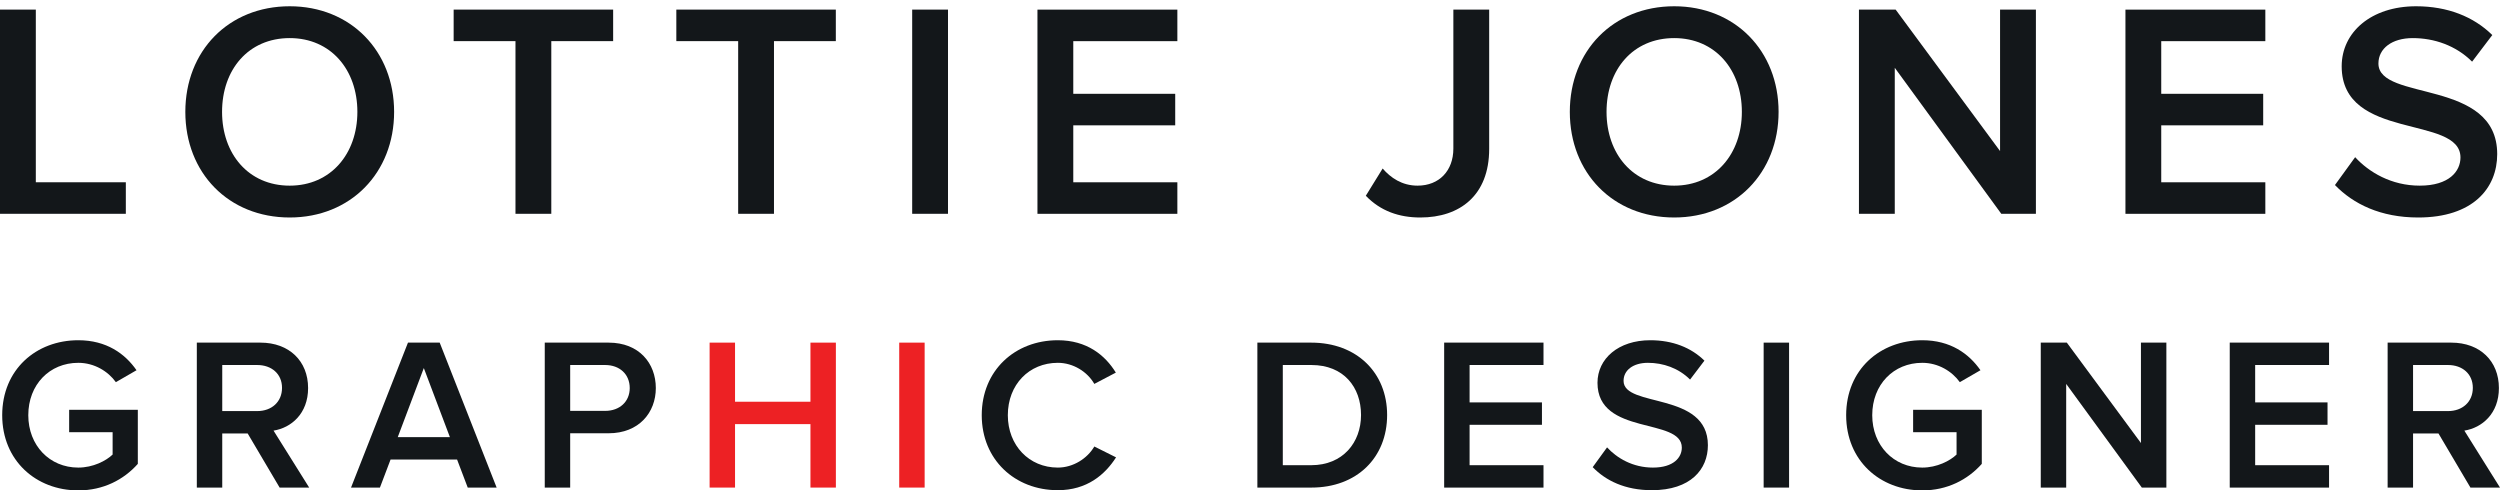
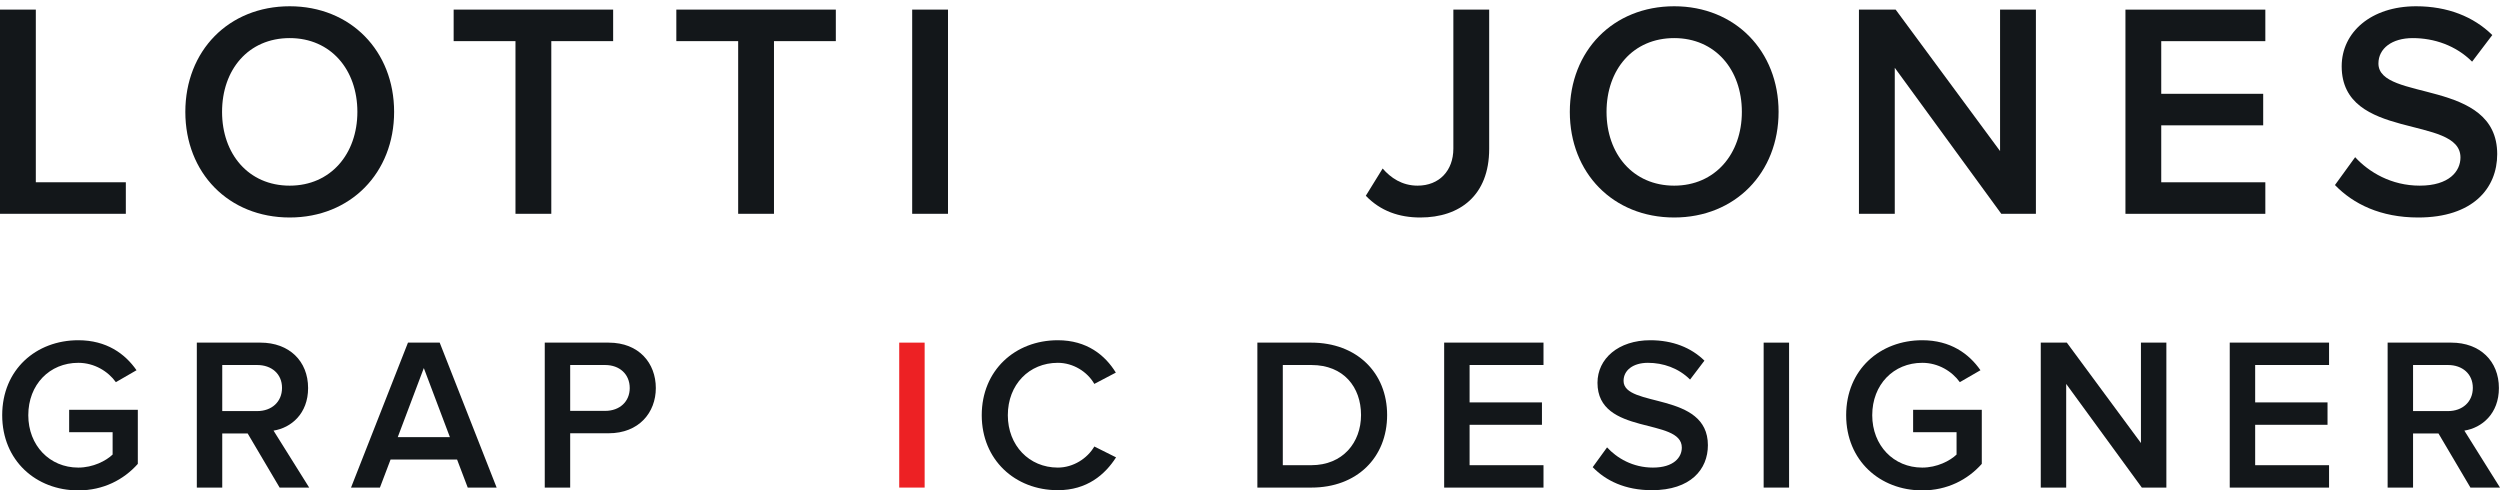
<svg xmlns="http://www.w3.org/2000/svg" version="1.2" baseProfile="tiny" id="Layer_1" x="0px" y="0px" width="925.412px" height="181.527px" viewBox="0 0 925.412 181.527" xml:space="preserve">
  <g>
    <g>
      <path fill="#13171A" d="M0.816,153.698c0-16.903,12.554-27.755,28.162-27.755c10.454,0,17.296,4.982,21.559,11.101l-7.645,4.419    c-2.897-4.022-7.963-7.159-13.915-7.159c-10.621,0-18.505,8.045-18.505,19.395c0,11.184,7.885,19.387,18.505,19.387    c5.467,0,10.297-2.501,12.71-4.826v-8.286H25.596v-8.286h25.42v20.023c-5.227,5.878-12.789,9.817-22.039,9.817    C13.37,181.527,0.816,170.511,0.816,153.698z" />
      <path fill="#13171A" d="M103.509,180.484L91.68,160.453h-9.412v20.031h-9.412v-53.655h23.571c10.621,0,17.62,6.828,17.62,16.812    c0,9.485-6.274,14.727-12.793,15.76l13.195,21.084H103.509z M104.395,143.558c0-5.148-3.861-8.442-9.171-8.442H82.269v17.052    h12.955C100.534,152.167,104.395,148.789,104.395,143.558z" />
      <path fill="#13171A" d="M173.138,180.484l-3.945-10.381h-24.618l-3.94,10.381h-10.699l21.08-53.655h11.742l21.079,53.655H173.138z     M156.884,136.241l-9.652,25.578h19.308L156.884,136.241z" />
      <path fill="#13171A" d="M201.649,180.484v-53.655h23.654c11.262,0,17.458,7.641,17.458,16.812c0,9.09-6.275,16.738-17.458,16.738    h-14.242v20.105H201.649z M233.104,143.641c0-5.147-3.778-8.525-9.088-8.525h-12.955v16.979h12.955    C229.326,152.094,233.104,148.707,233.104,143.641z" />
-       <path fill="#ED2124" d="M300.001,180.484v-23.491h-27.917v23.491h-9.412v-53.655h9.412v21.878h27.917v-21.878h9.411v53.655    H300.001z" />
      <path fill="#ED2124" d="M332.859,180.484v-53.655h9.411v53.655H332.859z" />
      <path fill="#13171A" d="M363.405,153.698c0-16.571,12.31-27.755,28.162-27.755c10.777,0,17.536,5.555,21.476,11.986l-7.962,4.18    c-2.575-4.503-7.802-7.806-13.513-7.806c-10.621,0-18.505,8.045-18.505,19.395c0,11.184,7.885,19.387,18.505,19.387    c5.711,0,10.938-3.387,13.513-7.806l8.046,4.021c-4.106,6.432-10.782,12.153-21.559,12.153    C375.715,181.454,363.405,170.188,363.405,153.698z" />
      <path fill="#13171A" d="M465.435,180.484v-53.655h19.953c16.812,0,28.078,11.101,28.078,26.786    c0,15.843-11.266,26.869-28.004,26.869H465.435z M503.806,153.615c0-10.297-6.432-18.5-18.344-18.5h-10.615v37.083h10.541    C497.051,172.198,503.806,163.829,503.806,153.615z" />
      <path fill="#13171A" d="M534.577,180.484v-53.655h36.771v8.286h-27.358v13.831h26.787v8.296h-26.787v14.956h27.358v8.286H534.577z    " />
      <path fill="#13171A" d="M589.562,172.928l5.314-7.326c3.617,3.939,9.486,7.483,16.97,7.483c7.723,0,10.703-3.784,10.703-7.4    c0-11.266-31.217-4.272-31.217-23.98c0-8.923,7.724-15.761,19.553-15.761c8.286,0,15.124,2.73,20.033,7.557l-5.314,7.004    c-4.264-4.263-9.976-6.2-15.604-6.2c-5.472,0-9.016,2.74-9.016,6.68c0,10.058,31.217,3.857,31.217,23.815    c0,8.923-6.358,16.655-20.753,16.655C601.549,181.454,594.389,177.91,589.562,172.928z" />
      <path fill="#13171A" d="M652.841,180.484v-53.655h9.412v53.655H652.841z" />
      <path fill="#13171A" d="M683.384,153.698c0-16.903,12.55-27.755,28.162-27.755c10.454,0,17.291,4.982,21.553,11.101l-7.639,4.419    c-2.897-4.022-7.963-7.159-13.914-7.159c-10.621,0-18.51,8.045-18.51,19.395c0,11.184,7.889,19.387,18.51,19.387    c5.472,0,10.298-2.501,12.705-4.826v-8.286h-16.082v-8.286h25.42v20.023c-5.232,5.878-12.798,9.817-22.043,9.817    C695.934,181.527,683.384,170.511,683.384,153.698z" />
      <path fill="#13171A" d="M792.827,180.484l-27.996-38.375v38.375h-9.411v-53.655h9.651l27.433,37.167v-37.167h9.412v53.655H792.827    z" />
      <path fill="#13171A" d="M825.37,180.484v-53.655h36.763v8.286h-27.351v13.831h26.787v8.296h-26.787v14.956h27.351v8.286H825.37z" />
      <path fill="#13171A" d="M914.468,180.484l-11.828-20.031h-9.412v20.031h-9.412v-53.655h23.575    c10.621,0,17.615,6.828,17.615,16.812c0,9.485-6.274,14.727-12.789,15.76l13.195,21.084H914.468z M915.354,143.558    c0-5.148-3.865-8.442-9.172-8.442h-12.954v17.052h12.954C911.488,152.167,915.354,148.789,915.354,143.558z" />
    </g>
    <g>
      <path fill="#13171A" d="M0,79.148V3.564h13.259v63.912h33.319v11.672H0z" />
      <path fill="#13171A" d="M68.603,41.414c0-22.551,15.977-39.095,38.639-39.095c22.551,0,38.644,16.544,38.644,39.095    s-16.092,39.095-38.644,39.095C84.58,80.509,68.603,63.965,68.603,41.414z M132.289,41.414c0-15.64-9.859-27.312-25.047-27.312    c-15.298,0-25.042,11.672-25.042,27.312c0,15.525,9.744,27.308,25.042,27.308C122.43,68.721,132.289,56.938,132.289,41.414z" />
      <path fill="#13171A" d="M190.812,79.148V15.236h-22.887V3.564h59.04v11.672h-22.893v63.912H190.812z" />
      <path fill="#13171A" d="M273.243,79.148V15.236h-22.889V3.564h59.04v11.672h-22.893v63.912H273.243z" />
      <path fill="#13171A" d="M337.657,79.148V3.564h13.26v75.584H337.657z" />
-       <path fill="#13171A" d="M384.028,79.148V3.564h51.788v11.672h-38.528v19.487h37.734v11.672h-37.734v21.08h38.528v11.672H384.028z" />
      <path fill="#13171A" d="M505.577,72.463l6.229-10.085c2.943,3.401,7.142,6.344,12.927,6.344c8.037,0,13.25-5.55,13.25-13.711    V3.564h13.26v51.561c0,17.223-10.879,25.384-25.494,25.384C517.923,80.509,511.013,78.128,505.577,72.463z" />
      <path fill="#13171A" d="M581.091,41.414c0-22.551,15.975-39.095,38.636-39.095c22.55,0,38.643,16.544,38.643,39.095    s-16.093,39.095-38.643,39.095C597.065,80.509,581.091,63.965,581.091,41.414z M644.777,41.414    c0-15.64-9.863-27.312-25.051-27.312c-15.3,0-25.043,11.672-25.043,27.312c0,15.525,9.743,27.308,25.043,27.308    C634.914,68.721,644.777,56.938,644.777,41.414z" />
      <path fill="#13171A" d="M740.813,79.148l-39.436-54.053v54.053h-13.261V3.564h13.592l38.644,52.354V3.564h13.269v75.584H740.813z" />
      <path fill="#13171A" d="M786.765,79.148V3.564h51.783v11.672h-38.533v19.487h37.739v11.672h-37.739v21.08h38.533v11.672H786.765z" />
      <path fill="#13171A" d="M864.318,68.495l7.475-10.311c5.102,5.55,13.38,10.537,23.916,10.537c10.879,0,15.068-5.324,15.068-10.422    c0-15.866-43.968-6.007-43.968-33.771c0-12.581,10.88-22.209,27.535-22.209c11.672,0,21.305,3.852,28.215,10.648l-7.473,9.859    c-6.008-6.002-14.054-8.724-21.989-8.724c-7.704,0-12.688,3.853-12.688,9.407c0,14.164,43.968,5.439,43.968,33.54    c0,12.582-8.95,23.46-29.241,23.46C881.205,80.509,871.119,75.521,864.318,68.495z" />
    </g>
  </g>
</svg>